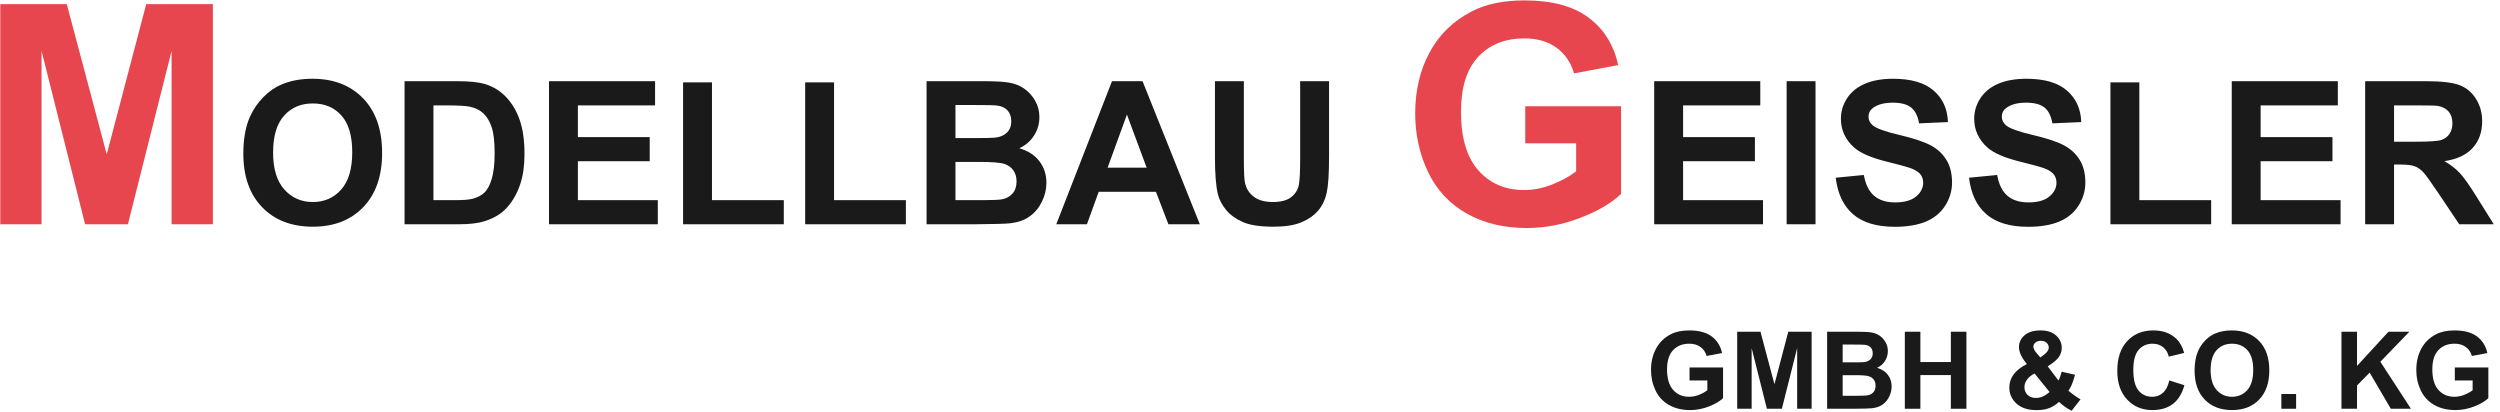
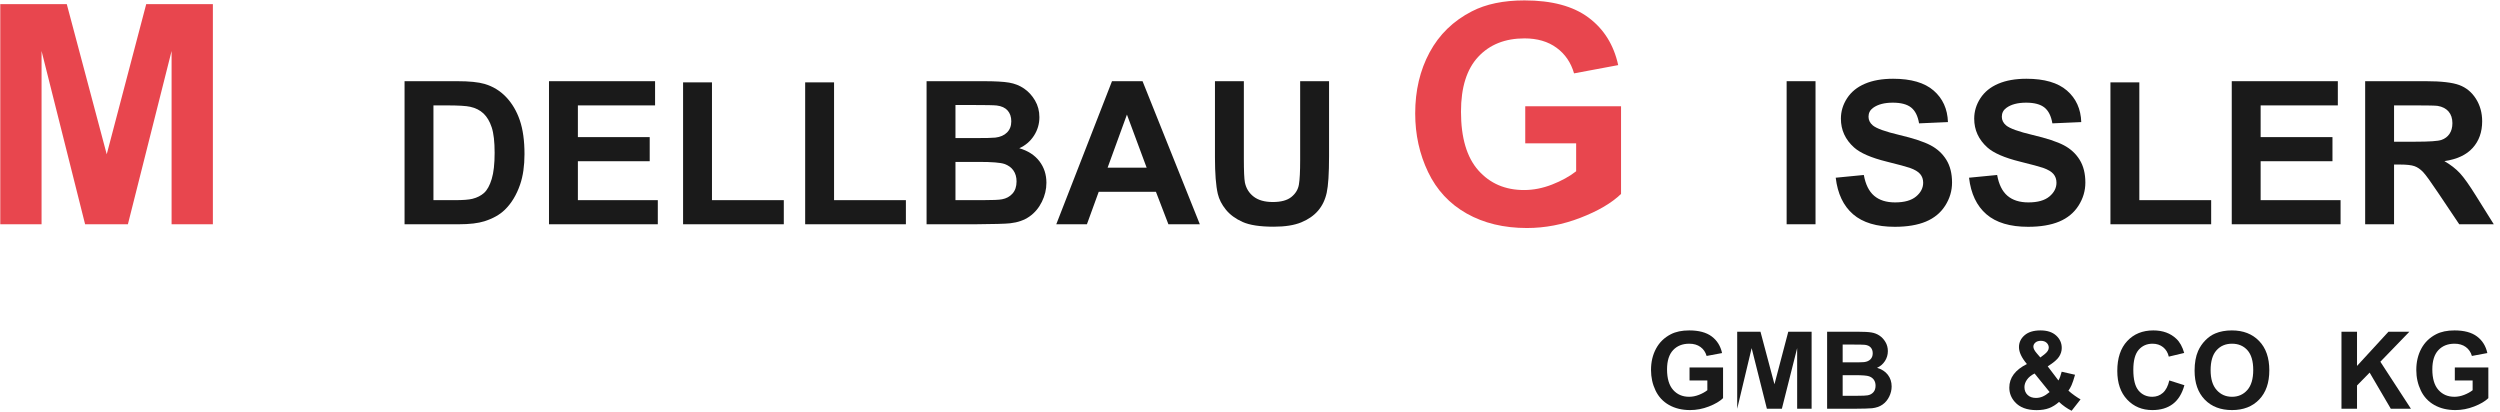
<svg xmlns="http://www.w3.org/2000/svg" width="100%" height="100%" viewBox="0 0 267 44" version="1.1" xml:space="preserve" style="fill-rule:evenodd;clip-rule:evenodd;stroke-linejoin:round;stroke-miterlimit:2;">
  <g transform="matrix(0.821,0,0,0.821,-127.761,-186.704)">
    <path d="M155.652,256.584L155.652,227.951L164.304,227.951L169.5,247.483L174.636,227.951L183.308,227.951L183.308,256.584L177.937,256.584L177.937,234.045L172.254,256.584L166.687,256.584L161.023,234.045L161.023,256.584L155.652,256.584Z" style="fill:rgb(232,70,78);fill-rule:nonzero;" />
-     <path d="M187.27,247.393C187.27,245.497 187.554,243.906 188.121,242.619C188.544,241.671 189.122,240.821 189.854,240.067C190.586,239.314 191.388,238.756 192.259,238.392C193.419,237.901 194.756,237.655 196.271,237.655C199.013,237.655 201.208,238.506 202.854,240.207C204.5,241.908 205.323,244.274 205.323,247.304C205.323,250.308 204.506,252.659 202.873,254.356C201.239,256.053 199.056,256.901 196.322,256.901C193.554,256.901 191.354,256.057 189.72,254.369C188.087,252.68 187.27,250.355 187.27,247.393ZM191.142,247.266C191.142,249.373 191.629,250.971 192.602,252.058C193.576,253.146 194.811,253.69 196.309,253.69C197.807,253.69 199.037,253.15 199.997,252.071C200.958,250.992 201.438,249.373 201.438,247.215C201.438,245.082 200.971,243.491 200.035,242.442C199.1,241.392 197.858,240.867 196.309,240.867C194.76,240.867 193.512,241.398 192.564,242.461C191.616,243.523 191.142,245.124 191.142,247.266Z" style="fill:rgb(26,26,26);fill-rule:nonzero;" />
    <path d="M208.243,237.973L215.111,237.973C216.66,237.973 217.841,238.091 218.653,238.328C219.745,238.65 220.68,239.221 221.459,240.042C222.237,240.863 222.83,241.868 223.236,243.057C223.642,244.246 223.845,245.713 223.845,247.456C223.845,248.988 223.655,250.308 223.274,251.417C222.809,252.771 222.144,253.867 221.281,254.705C220.629,255.34 219.749,255.835 218.64,256.191C217.811,256.453 216.702,256.584 215.314,256.584L208.243,256.584L208.243,237.973ZM212.001,241.121L212.001,253.448L214.806,253.448C215.856,253.448 216.613,253.389 217.079,253.271C217.688,253.118 218.194,252.86 218.596,252.496C218.998,252.132 219.326,251.533 219.58,250.7C219.834,249.866 219.961,248.73 219.961,247.291C219.961,245.852 219.834,244.748 219.58,243.978C219.326,243.207 218.97,242.607 218.513,242.175C218.056,241.743 217.477,241.451 216.774,241.299C216.249,241.18 215.221,241.121 213.689,241.121L212.001,241.121Z" style="fill:rgb(26,26,26);fill-rule:nonzero;" />
    <path d="M227.032,256.584L227.032,237.973L240.832,237.973L240.832,241.121L230.79,241.121L230.79,245.247L240.133,245.247L240.133,248.383L230.79,248.383L230.79,253.448L241.187,253.448L241.187,256.584L227.032,256.584Z" style="fill:rgb(26,26,26);fill-rule:nonzero;" />
    <path d="M244.475,256.584L244.475,238.125L248.233,238.125L248.233,253.448L257.577,253.448L257.577,256.584L244.475,256.584Z" style="fill:rgb(26,26,26);fill-rule:nonzero;" />
    <path d="M260.357,256.584L260.357,238.125L264.115,238.125L264.115,253.448L273.459,253.448L273.459,256.584L260.357,256.584Z" style="fill:rgb(26,26,26);fill-rule:nonzero;" />
    <path d="M276.15,237.973L283.59,237.973C285.062,237.973 286.16,238.034 286.884,238.157C287.608,238.28 288.255,238.536 288.826,238.925C289.398,239.314 289.874,239.833 290.255,240.48C290.635,241.128 290.826,241.853 290.826,242.657C290.826,243.529 290.591,244.329 290.121,245.057C289.652,245.785 289.015,246.331 288.211,246.694C289.345,247.025 290.216,247.587 290.826,248.383C291.435,249.178 291.74,250.114 291.74,251.189C291.74,252.035 291.543,252.858 291.15,253.658C290.756,254.458 290.219,255.097 289.537,255.575C288.856,256.053 288.016,256.347 287.017,256.457C286.391,256.525 284.88,256.567 282.485,256.584L276.15,256.584L276.15,237.973ZM279.908,241.07L279.908,245.374L282.371,245.374C283.835,245.374 284.745,245.353 285.1,245.311C285.744,245.234 286.249,245.012 286.617,244.644C286.986,244.276 287.17,243.791 287.17,243.191C287.17,242.615 287.011,242.147 286.694,241.788C286.376,241.428 285.904,241.21 285.278,241.134C284.906,241.092 283.835,241.07 282.066,241.07L279.908,241.07ZM279.908,248.472L279.908,253.448L283.386,253.448C284.741,253.448 285.6,253.41 285.964,253.334C286.522,253.233 286.977,252.985 287.328,252.591C287.68,252.198 287.855,251.671 287.855,251.011C287.855,250.452 287.72,249.978 287.449,249.589C287.178,249.2 286.787,248.916 286.275,248.738C285.763,248.561 284.652,248.472 282.942,248.472L279.908,248.472Z" style="fill:rgb(26,26,26);fill-rule:nonzero;" />
    <path d="M311.697,256.584L307.609,256.584L305.984,252.357L298.545,252.357L297.008,256.584L293.022,256.584L300.271,237.973L304.245,237.973L311.697,256.584ZM304.778,249.221L302.214,242.315L299.7,249.221L304.778,249.221Z" style="fill:rgb(26,26,26);fill-rule:nonzero;" />
    <path d="M313.665,237.973L317.423,237.973L317.423,248.053C317.423,249.652 317.469,250.689 317.562,251.163C317.723,251.925 318.106,252.536 318.711,252.998C319.316,253.459 320.144,253.69 321.193,253.69C322.259,253.69 323.063,253.472 323.605,253.036C324.147,252.6 324.473,252.065 324.583,251.43C324.693,250.795 324.748,249.741 324.748,248.269L324.748,237.973L328.506,237.973L328.506,247.748C328.506,249.983 328.404,251.561 328.201,252.484C327.998,253.406 327.623,254.185 327.077,254.819C326.531,255.454 325.801,255.96 324.887,256.337C323.973,256.713 322.78,256.901 321.307,256.901C319.53,256.901 318.182,256.696 317.264,256.286C316.346,255.875 315.62,255.342 315.087,254.686C314.553,254.03 314.202,253.343 314.033,252.623C313.787,251.557 313.665,249.983 313.665,247.901L313.665,237.973Z" style="fill:rgb(26,26,26);fill-rule:nonzero;" />
    <path d="M354.029,246.057L354.029,241.233L366.49,241.233L366.49,252.639C365.279,253.811 363.524,254.843 361.226,255.734C358.928,256.626 356.601,257.072 354.244,257.072C351.249,257.072 348.638,256.444 346.412,255.188C344.185,253.931 342.512,252.134 341.392,249.797C340.272,247.46 339.713,244.917 339.713,242.17C339.713,239.188 340.338,236.539 341.588,234.221C342.838,231.903 344.667,230.126 347.076,228.889C348.912,227.938 351.197,227.463 353.931,227.463C357.486,227.463 360.263,228.208 362.261,229.699C364.26,231.19 365.546,233.251 366.119,235.881L360.377,236.955C359.973,235.549 359.215,234.439 358.101,233.625C356.988,232.811 355.598,232.404 353.931,232.404C351.405,232.404 349.397,233.205 347.906,234.807C346.415,236.408 345.67,238.785 345.67,241.936C345.67,245.334 346.425,247.883 347.935,249.582C349.446,251.281 351.425,252.131 353.873,252.131C355.084,252.131 356.298,251.893 357.515,251.418C358.733,250.943 359.778,250.367 360.65,249.69L360.65,246.057L354.029,246.057Z" style="fill:rgb(232,70,78);fill-rule:nonzero;" />
-     <path d="M370.803,256.584L370.803,237.973L384.603,237.973L384.603,241.121L374.561,241.121L374.561,245.247L383.905,245.247L383.905,248.383L374.561,248.383L374.561,253.448L384.959,253.448L384.959,256.584L370.803,256.584Z" style="fill:rgb(26,26,26);fill-rule:nonzero;" />
    <rect x="388.031" y="237.973" width="3.758" height="18.611" style="fill:rgb(26,26,26);fill-rule:nonzero;" />
    <path d="M394.417,250.528L398.073,250.173C398.293,251.4 398.739,252.302 399.412,252.877C400.085,253.453 400.993,253.74 402.135,253.74C403.346,253.74 404.258,253.484 404.871,252.972C405.485,252.46 405.792,251.861 405.792,251.176C405.792,250.736 405.663,250.361 405.404,250.052C405.146,249.743 404.696,249.475 404.052,249.246C403.612,249.094 402.609,248.823 401.044,248.434C399.029,247.934 397.616,247.321 396.803,246.593C395.661,245.569 395.09,244.32 395.09,242.848C395.09,241.9 395.358,241.013 395.896,240.188C396.433,239.363 397.208,238.734 398.219,238.303C399.23,237.871 400.451,237.655 401.882,237.655C404.217,237.655 405.976,238.167 407.156,239.192C408.337,240.216 408.957,241.582 409.016,243.292L405.258,243.457C405.098,242.501 404.753,241.813 404.224,241.394C403.695,240.975 402.901,240.766 401.843,240.766C400.752,240.766 399.897,240.99 399.279,241.439C398.881,241.726 398.682,242.111 398.682,242.594C398.682,243.034 398.869,243.411 399.241,243.724C399.715,244.122 400.866,244.536 402.694,244.968C404.522,245.4 405.874,245.846 406.75,246.307C407.626,246.769 408.312,247.399 408.807,248.199C409.302,248.999 409.549,249.987 409.549,251.163C409.549,252.23 409.253,253.228 408.661,254.159C408.068,255.09 407.23,255.782 406.147,256.235C405.064,256.688 403.714,256.914 402.097,256.914C399.744,256.914 397.938,256.37 396.676,255.283C395.415,254.195 394.662,252.61 394.417,250.528Z" style="fill:rgb(26,26,26);fill-rule:nonzero;" />
    <path d="M411.758,250.528L415.415,250.173C415.635,251.4 416.081,252.302 416.754,252.877C417.427,253.453 418.335,253.74 419.477,253.74C420.688,253.74 421.599,253.484 422.213,252.972C422.827,252.46 423.133,251.861 423.133,251.176C423.133,250.736 423.004,250.361 422.746,250.052C422.488,249.743 422.037,249.475 421.394,249.246C420.954,249.094 419.951,248.823 418.385,248.434C416.371,247.934 414.958,247.321 414.145,246.593C413.003,245.569 412.431,244.32 412.431,242.848C412.431,241.9 412.7,241.013 413.237,240.188C413.775,239.363 414.549,238.734 415.561,238.303C416.572,237.871 417.793,237.655 419.223,237.655C421.559,237.655 423.318,238.167 424.498,239.192C425.679,240.216 426.299,241.582 426.358,243.292L422.6,243.457C422.439,242.501 422.095,241.813 421.566,241.394C421.037,240.975 420.243,240.766 419.185,240.766C418.093,240.766 417.239,240.99 416.621,241.439C416.223,241.726 416.024,242.111 416.024,242.594C416.024,243.034 416.21,243.411 416.583,243.724C417.057,244.122 418.208,244.536 420.036,244.968C421.864,245.4 423.216,245.846 424.092,246.307C424.968,246.769 425.653,247.399 426.149,248.199C426.644,248.999 426.891,249.987 426.891,251.163C426.891,252.23 426.595,253.228 426.003,254.159C425.41,255.09 424.572,255.782 423.489,256.235C422.406,256.688 421.056,256.914 419.439,256.914C417.086,256.914 415.279,256.37 414.018,255.283C412.757,254.195 412.004,252.61 411.758,250.528Z" style="fill:rgb(26,26,26);fill-rule:nonzero;" />
    <path d="M430.154,256.584L430.154,238.125L433.912,238.125L433.912,253.448L443.256,253.448L443.256,256.584L430.154,256.584Z" style="fill:rgb(26,26,26);fill-rule:nonzero;" />
    <path d="M445.934,256.584L445.934,237.973L459.734,237.973L459.734,241.121L449.692,241.121L449.692,245.247L459.036,245.247L459.036,248.383L449.692,248.383L449.692,253.448L460.09,253.448L460.09,256.584L445.934,256.584Z" style="fill:rgb(26,26,26);fill-rule:nonzero;" />
    <path d="M463.289,256.584L463.289,237.973L471.198,237.973C473.187,237.973 474.632,238.14 475.533,238.474C476.435,238.809 477.156,239.403 477.698,240.258C478.24,241.113 478.51,242.09 478.51,243.191C478.51,244.587 478.1,245.74 477.279,246.65C476.458,247.56 475.231,248.133 473.597,248.37C474.41,248.844 475.081,249.365 475.61,249.932C476.139,250.499 476.852,251.506 477.749,252.953L480.021,256.584L475.527,256.584L472.81,252.534C471.845,251.087 471.185,250.175 470.83,249.798C470.474,249.422 470.098,249.164 469.7,249.024C469.302,248.884 468.672,248.815 467.808,248.815L467.047,248.815L467.047,256.584L463.289,256.584ZM467.047,245.844L469.827,245.844C471.63,245.844 472.755,245.768 473.204,245.615C473.652,245.463 474.004,245.201 474.258,244.828C474.511,244.456 474.638,243.99 474.638,243.432C474.638,242.805 474.471,242.3 474.137,241.915C473.803,241.53 473.331,241.286 472.721,241.185C472.417,241.142 471.503,241.121 469.979,241.121L467.047,241.121L467.047,245.844Z" style="fill:rgb(26,26,26);fill-rule:nonzero;" />
    <path d="M375.4,276.9L375.4,275.211L379.761,275.211L379.761,279.203C379.338,279.613 378.723,279.975 377.919,280.287C377.115,280.599 376.3,280.755 375.475,280.755C374.427,280.755 373.513,280.535 372.734,280.095C371.955,279.656 371.369,279.027 370.977,278.209C370.585,277.391 370.389,276.501 370.389,275.539C370.389,274.496 370.608,273.568 371.046,272.757C371.483,271.946 372.123,271.324 372.966,270.891C373.609,270.558 374.409,270.392 375.366,270.392C376.61,270.392 377.582,270.653 378.281,271.174C378.981,271.696 379.431,272.417 379.632,273.338L377.622,273.714C377.48,273.222 377.215,272.833 376.825,272.548C376.436,272.264 375.949,272.121 375.366,272.121C374.482,272.121 373.779,272.401 373.257,272.962C372.735,273.523 372.474,274.354 372.474,275.457C372.474,276.647 372.739,277.539 373.267,278.133C373.796,278.728 374.489,279.026 375.345,279.026C375.769,279.026 376.194,278.942 376.62,278.776C377.046,278.61 377.412,278.408 377.717,278.171L377.717,276.9L375.4,276.9Z" style="fill:rgb(26,26,26);fill-rule:nonzero;" />
-     <path d="M381.6,280.584L381.6,270.563L384.629,270.563L386.447,277.399L388.245,270.563L391.28,270.563L391.28,280.584L389.4,280.584L389.4,272.695L387.411,280.584L385.463,280.584L383.48,272.695L383.48,280.584L381.6,280.584Z" style="fill:rgb(26,26,26);fill-rule:nonzero;" />
+     <path d="M381.6,280.584L381.6,270.563L384.629,270.563L386.447,277.399L388.245,270.563L391.28,270.563L391.28,280.584L389.4,280.584L389.4,272.695L387.411,280.584L385.463,280.584L383.48,272.695L381.6,280.584Z" style="fill:rgb(26,26,26);fill-rule:nonzero;" />
    <path d="M393.297,270.563L397.302,270.563C398.095,270.563 398.687,270.596 399.076,270.662C399.466,270.728 399.815,270.866 400.122,271.075C400.43,271.285 400.686,271.564 400.891,271.913C401.096,272.261 401.199,272.652 401.199,273.085C401.199,273.554 401.072,273.985 400.82,274.377C400.567,274.769 400.224,275.063 399.791,275.259C400.401,275.437 400.871,275.74 401.199,276.168C401.527,276.596 401.691,277.1 401.691,277.679C401.691,278.135 401.585,278.578 401.373,279.008C401.161,279.439 400.872,279.783 400.505,280.041C400.138,280.298 399.686,280.456 399.148,280.516C398.811,280.552 397.997,280.575 396.708,280.584L393.297,280.584L393.297,270.563ZM395.32,272.231L395.32,274.548L396.646,274.548C397.435,274.548 397.924,274.537 398.116,274.514C398.462,274.473 398.735,274.353 398.933,274.155C399.131,273.957 399.23,273.696 399.23,273.372C399.23,273.062 399.145,272.81 398.974,272.617C398.803,272.423 398.549,272.306 398.212,272.265C398.011,272.242 397.435,272.231 396.482,272.231L395.32,272.231ZM395.32,276.216L395.32,278.896L397.193,278.896C397.922,278.896 398.385,278.875 398.581,278.834C398.882,278.779 399.126,278.646 399.316,278.434C399.505,278.222 399.599,277.939 399.599,277.583C399.599,277.282 399.526,277.027 399.381,276.817C399.235,276.608 399.024,276.455 398.748,276.359C398.473,276.264 397.874,276.216 396.954,276.216L395.32,276.216Z" style="fill:rgb(26,26,26);fill-rule:nonzero;" />
-     <path d="M403.407,280.584L403.407,270.563L405.43,270.563L405.43,274.507L409.395,274.507L409.395,270.563L411.419,270.563L411.419,280.584L409.395,280.584L409.395,276.202L405.43,276.202L405.43,280.584L403.407,280.584Z" style="fill:rgb(26,26,26);fill-rule:nonzero;" />
    <path d="M426.266,279.36L425.104,280.844C424.535,280.566 423.988,280.183 423.464,279.695C423.058,280.06 422.627,280.329 422.172,280.502C421.716,280.675 421.174,280.762 420.545,280.762C419.296,280.762 418.357,280.411 417.728,279.709C417.241,279.167 416.997,278.542 416.997,277.836C416.997,277.193 417.188,276.616 417.571,276.103C417.954,275.59 418.526,275.145 419.287,274.767C418.945,274.361 418.688,273.975 418.514,273.608C418.341,273.241 418.255,272.894 418.255,272.566C418.255,271.959 418.497,271.446 418.983,271.024C419.468,270.602 420.16,270.392 421.057,270.392C421.923,270.392 422.6,270.613 423.088,271.055C423.575,271.497 423.819,272.037 423.819,272.675C423.819,273.081 423.698,273.466 423.457,273.83C423.215,274.195 422.728,274.607 421.994,275.067L423.388,276.906C423.552,276.615 423.694,276.234 423.812,275.765L425.549,276.161C425.375,276.776 425.225,277.227 425.097,277.511C424.97,277.796 424.833,278.034 424.687,278.226C424.901,278.426 425.178,278.646 425.518,278.885C425.857,279.125 426.107,279.283 426.266,279.36ZM421.037,273.912L421.556,273.516C421.939,273.22 422.131,272.926 422.131,272.634C422.131,272.388 422.038,272.178 421.854,272.005C421.669,271.832 421.42,271.745 421.105,271.745C420.8,271.745 420.561,271.822 420.387,271.974C420.214,272.127 420.128,272.303 420.128,272.504C420.128,272.741 420.273,273.028 420.565,273.365L421.037,273.912ZM420.285,275.997C419.843,276.22 419.512,276.489 419.294,276.804C419.075,277.118 418.966,277.44 418.966,277.768C418.966,278.182 419.101,278.521 419.372,278.783C419.643,279.045 420.007,279.176 420.463,279.176C420.763,279.176 421.053,279.117 421.331,278.998C421.609,278.88 421.912,278.684 422.24,278.41L420.285,275.997Z" style="fill:rgb(26,26,26);fill-rule:nonzero;" />
    <path d="M437.812,276.9L439.774,277.522C439.473,278.615 438.973,279.428 438.274,279.959C437.574,280.49 436.687,280.755 435.611,280.755C434.28,280.755 433.187,280.3 432.33,279.391C431.473,278.482 431.045,277.239 431.045,275.662C431.045,273.994 431.475,272.699 432.337,271.776C433.198,270.853 434.33,270.392 435.734,270.392C436.96,270.392 437.956,270.754 438.721,271.479C439.177,271.907 439.519,272.522 439.747,273.324L437.744,273.803C437.625,273.283 437.378,272.873 437.002,272.572C436.626,272.272 436.169,272.121 435.632,272.121C434.889,272.121 434.286,272.388 433.823,272.921C433.361,273.454 433.13,274.318 433.13,275.512C433.13,276.779 433.357,277.681 433.813,278.219C434.269,278.757 434.861,279.026 435.591,279.026C436.128,279.026 436.591,278.855 436.978,278.513C437.366,278.171 437.644,277.633 437.812,276.9Z" style="fill:rgb(26,26,26);fill-rule:nonzero;" />
    <path d="M441.1,275.635C441.1,274.614 441.253,273.757 441.558,273.065C441.786,272.554 442.097,272.096 442.491,271.691C442.886,271.285 443.317,270.984 443.787,270.788C444.411,270.524 445.131,270.392 445.947,270.392C447.424,270.392 448.605,270.85 449.491,271.766C450.378,272.682 450.821,273.956 450.821,275.587C450.821,277.205 450.381,278.471 449.502,279.384C448.622,280.298 447.446,280.755 445.974,280.755C444.484,280.755 443.299,280.3 442.42,279.391C441.54,278.482 441.1,277.23 441.1,275.635ZM443.185,275.567C443.185,276.701 443.447,277.561 443.971,278.147C444.495,278.733 445.161,279.026 445.967,279.026C446.774,279.026 447.436,278.735 447.953,278.154C448.471,277.573 448.729,276.701 448.729,275.539C448.729,274.391 448.477,273.534 447.974,272.969C447.47,272.404 446.801,272.121 445.967,272.121C445.133,272.121 444.461,272.407 443.951,272.979C443.44,273.551 443.185,274.414 443.185,275.567Z" style="fill:rgb(26,26,26);fill-rule:nonzero;" />
-     <rect x="452.386" y="278.663" width="1.921" height="1.921" style="fill:rgb(26,26,26);fill-rule:nonzero;" />
    <path d="M460.207,280.584L460.207,270.563L462.23,270.563L462.23,275.013L466.318,270.563L469.039,270.563L465.265,274.466L469.244,280.584L466.626,280.584L463.871,275.881L462.23,277.556L462.23,280.584L460.207,280.584Z" style="fill:rgb(26,26,26);fill-rule:nonzero;" />
    <path d="M474.952,276.9L474.952,275.211L479.313,275.211L479.313,279.203C478.889,279.613 478.275,279.975 477.471,280.287C476.667,280.599 475.852,280.755 475.027,280.755C473.979,280.755 473.065,280.535 472.286,280.095C471.507,279.656 470.921,279.027 470.529,278.209C470.137,277.391 469.941,276.501 469.941,275.539C469.941,274.496 470.16,273.568 470.597,272.757C471.035,271.946 471.675,271.324 472.518,270.891C473.161,270.558 473.961,270.392 474.918,270.392C476.162,270.392 477.134,270.653 477.833,271.174C478.533,271.696 478.983,272.417 479.183,273.338L477.174,273.714C477.032,273.222 476.767,272.833 476.377,272.548C475.987,272.264 475.501,272.121 474.918,272.121C474.034,272.121 473.331,272.401 472.809,272.962C472.287,273.523 472.026,274.354 472.026,275.457C472.026,276.647 472.29,277.539 472.819,278.133C473.348,278.728 474.04,279.026 474.897,279.026C475.321,279.026 475.746,278.942 476.172,278.776C476.598,278.61 476.964,278.408 477.269,278.171L477.269,276.9L474.952,276.9Z" style="fill:rgb(26,26,26);fill-rule:nonzero;" />
  </g>
</svg>